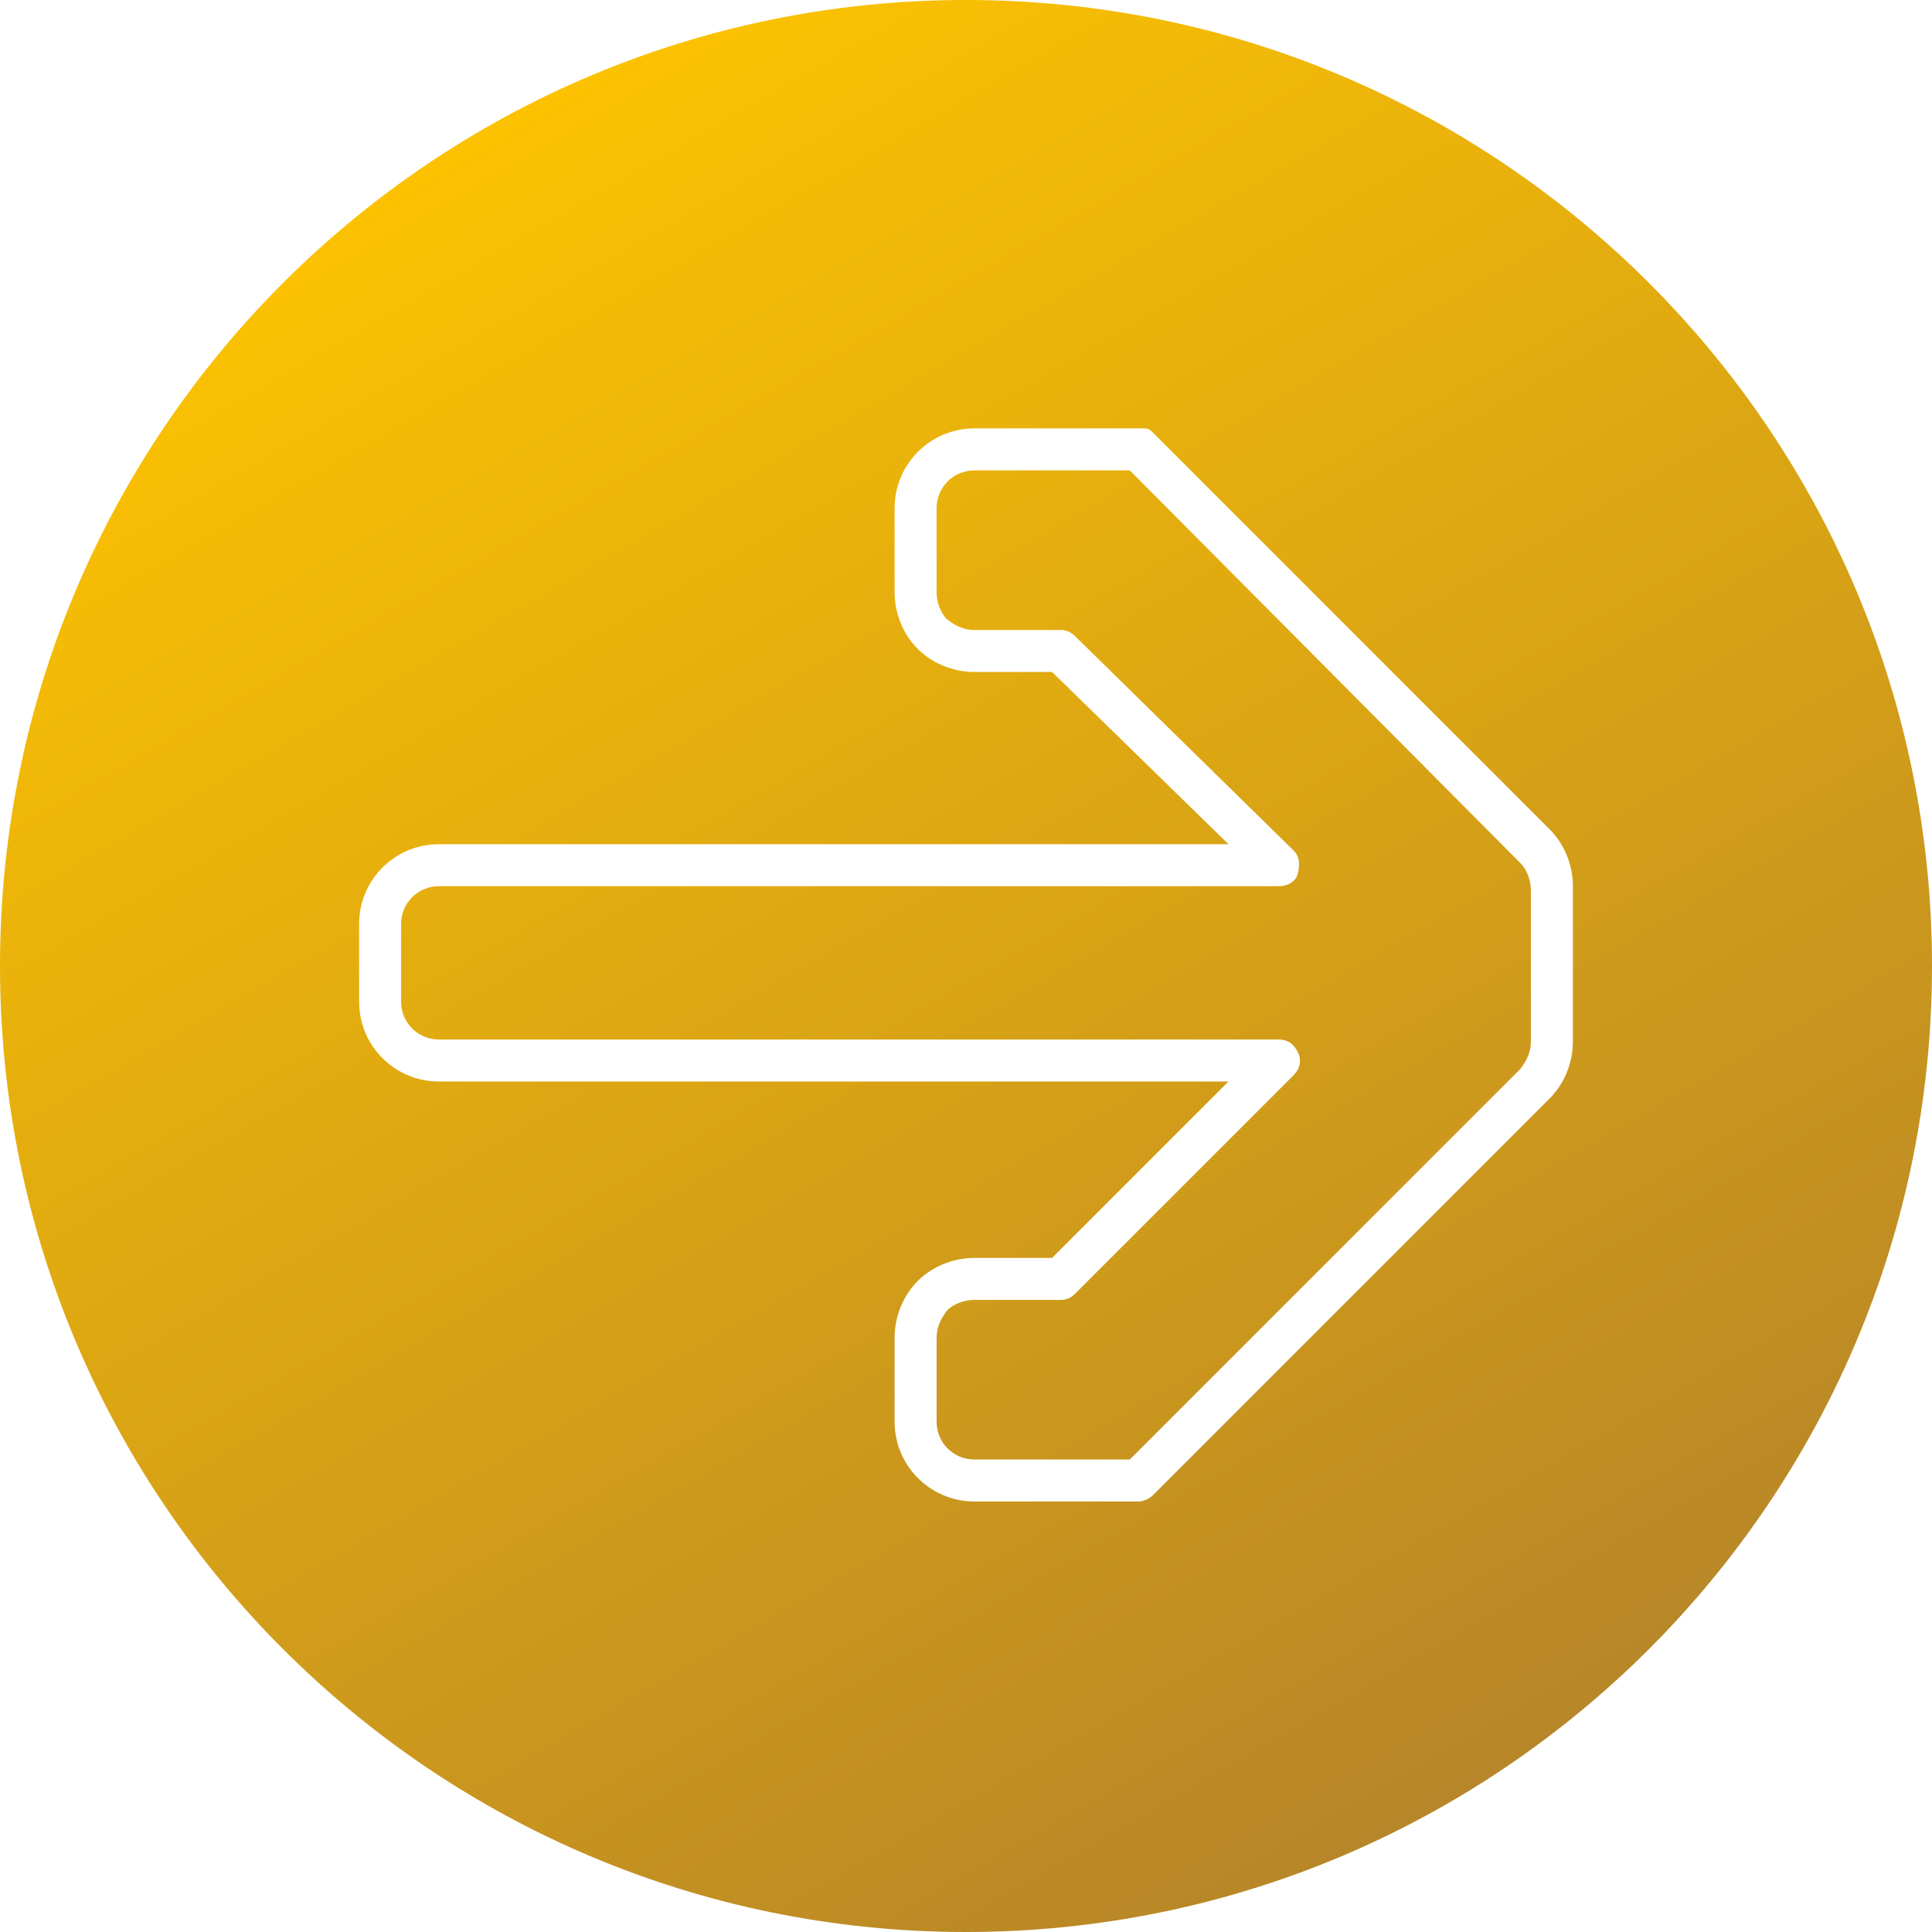
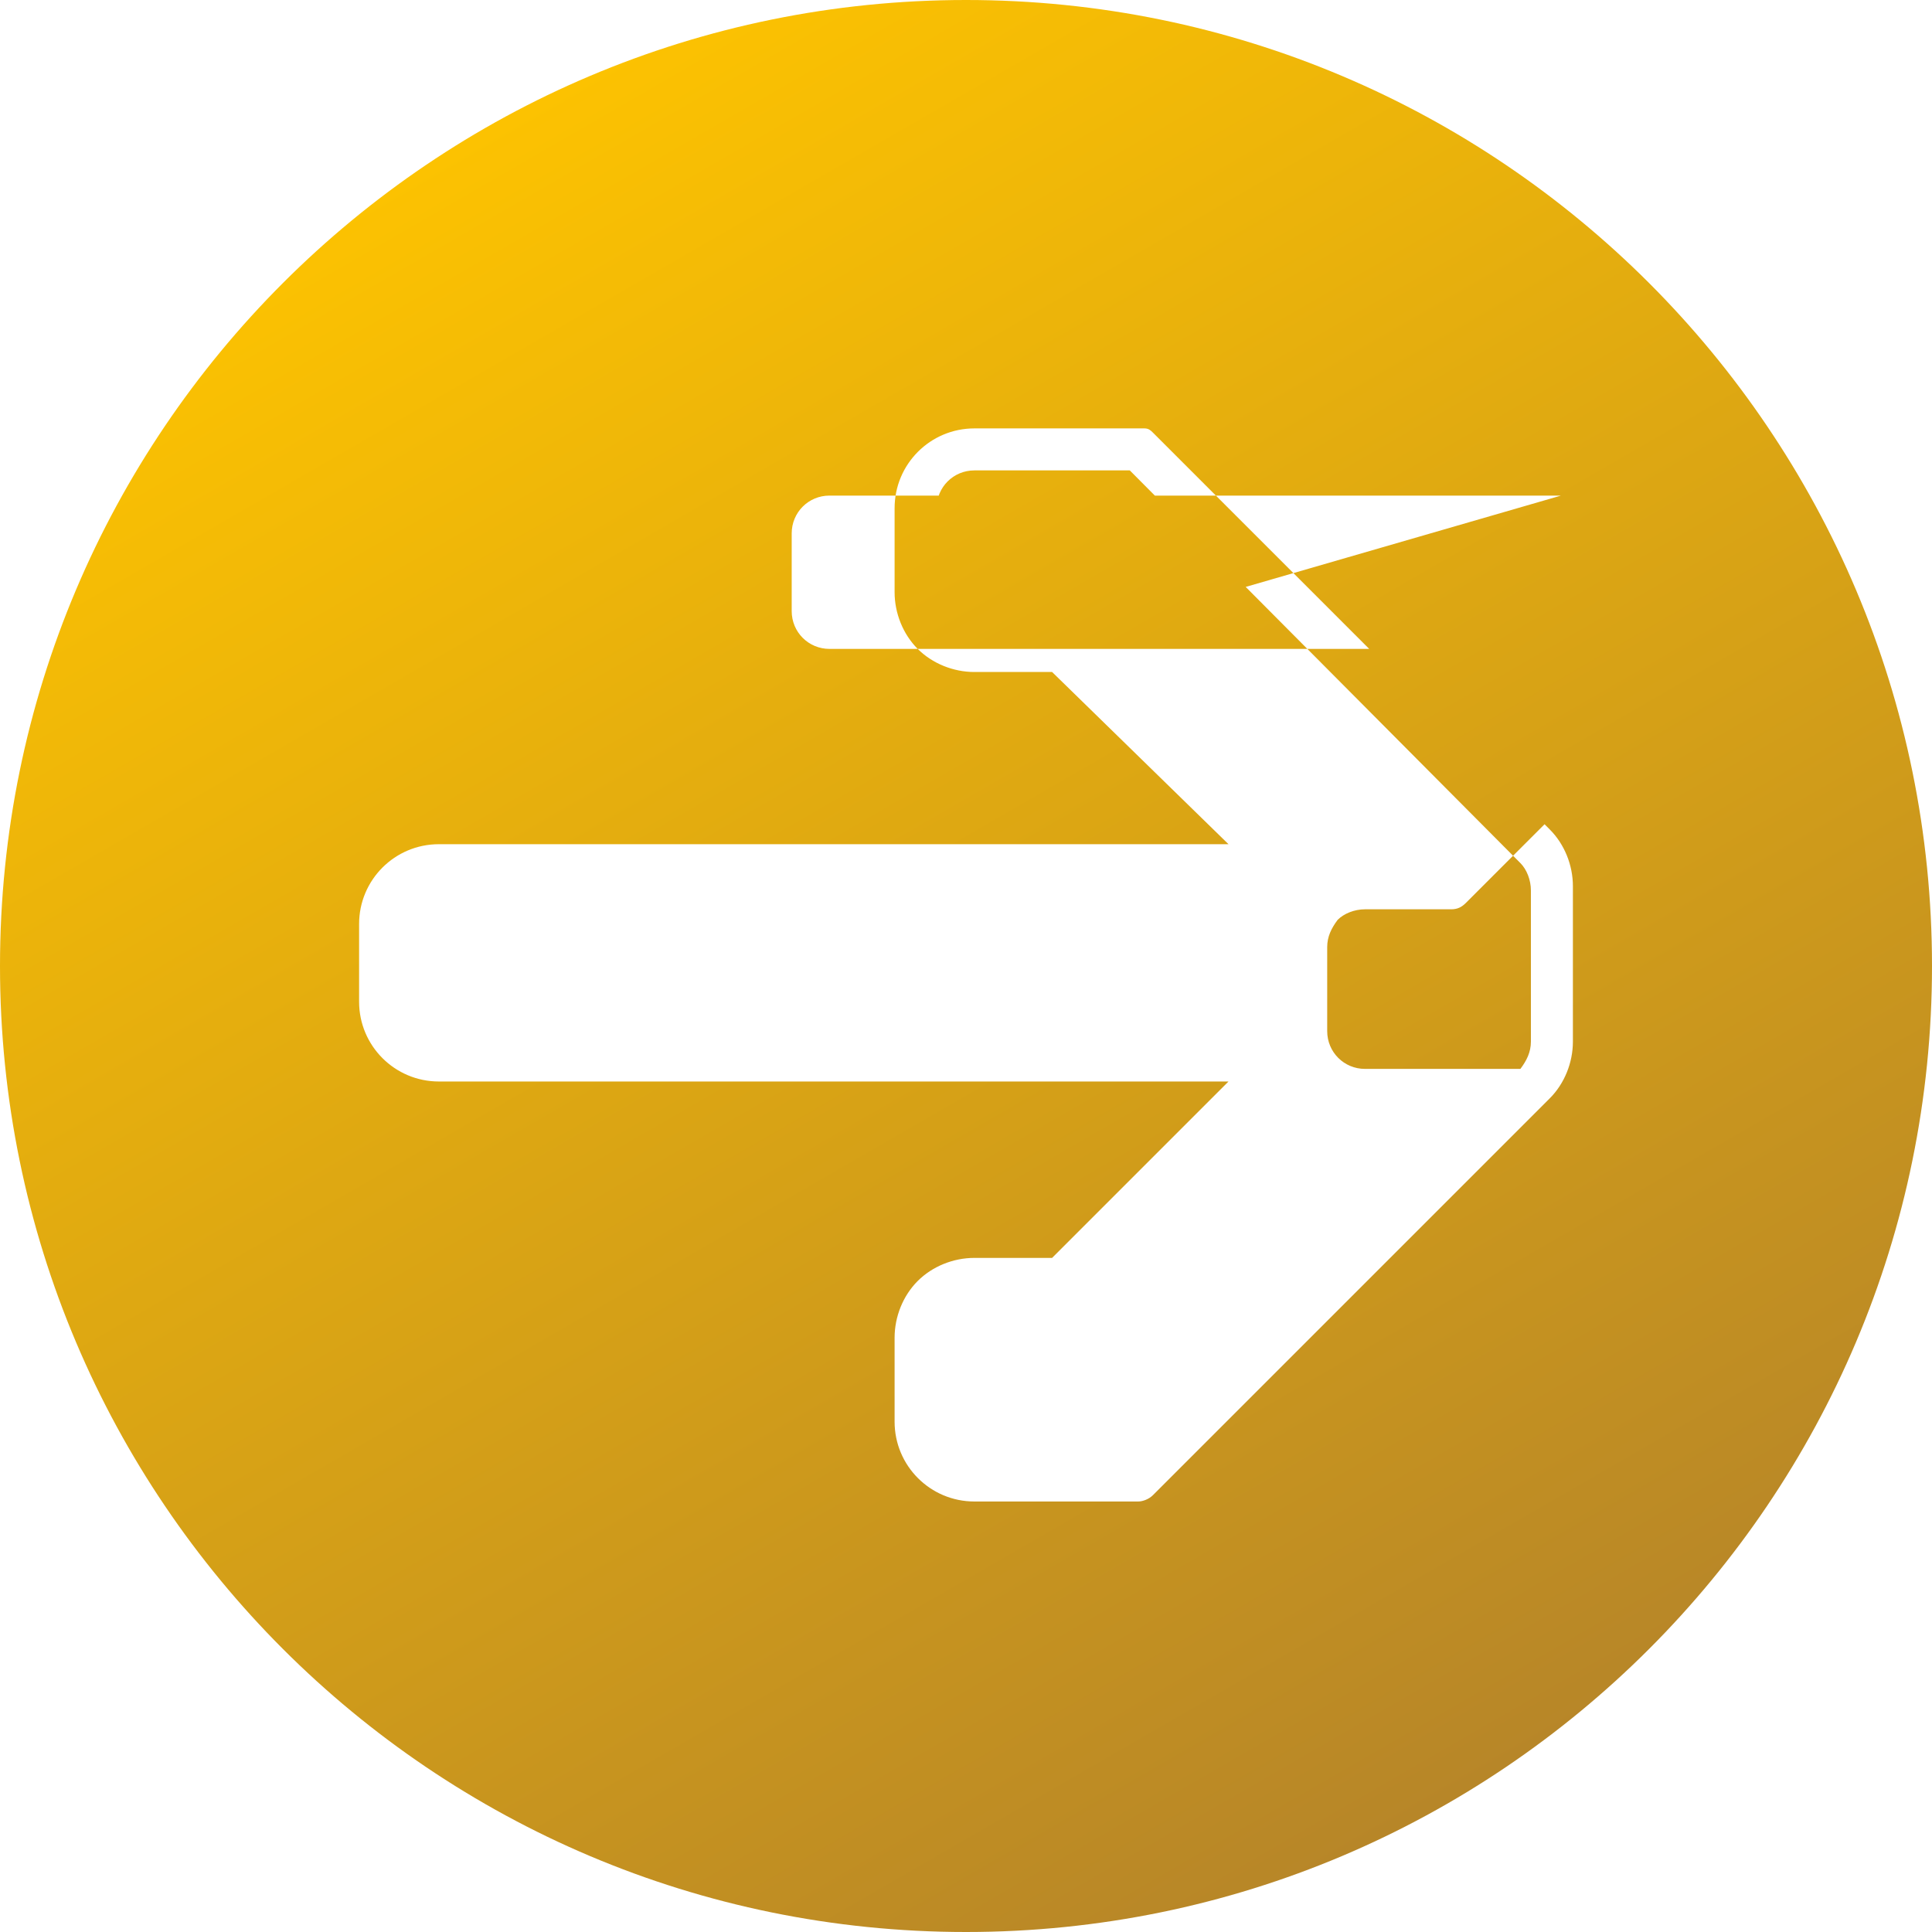
<svg xmlns="http://www.w3.org/2000/svg" xmlns:xlink="http://www.w3.org/1999/xlink" height="92.0" preserveAspectRatio="xMidYMid meet" version="1.0" viewBox="4.0 4.0 92.0 92.0" width="92.0" zoomAndPan="magnify">
  <g id="Layer_81">
    <linearGradient gradientUnits="userSpaceOnUse" id="SVGID_1_" x1="72.995" x2="27.005" xlink:actuate="onLoad" xlink:show="other" xlink:type="simple" y1="89.829" y2="10.171">
      <stop offset="0" stop-color="#b78628" />
      <stop offset="1" stop-color="#fcc201" />
    </linearGradient>
-     <path d="M50,4C24.6,4,4,24.6,4,50s20.6,46,46,46s46-20.6,46-46S75.4,4,50,4z M78.9,53.6c0,1-0.4,2-1.1,2.7L58.9,75.2 c-0.2,0.2-0.5,0.3-0.7,0.3c0,0,0,0,0,0h-7.8c-2.1,0-3.8-1.7-3.8-3.8v-4c0-1,0.4-2,1.1-2.7c0.7-0.7,1.7-1.1,2.7-1.1l3.7,0l8.4-8.4 H24.9c-2.1,0-3.8-1.7-3.8-3.8v-3.7c0-2.1,1.7-3.8,3.8-3.8h37.6L54.1,36l-3.7,0c-1,0-2-0.4-2.7-1.1s-1.1-1.7-1.1-2.7v-4 c0-2.1,1.7-3.8,3.8-3.8h7.8c0.1,0,0.2,0,0.3,0c0.2,0,0.3,0.1,0.4,0.2l18.9,18.9c0.7,0.7,1.1,1.7,1.1,2.7V53.6z M76.4,45.1 c0.3,0.3,0.5,0.8,0.5,1.3v7.2c0,0.5-0.2,0.9-0.5,1.3L57.8,73.5h-7.4c-1,0-1.8-0.8-1.8-1.8v-4c0-0.5,0.2-0.9,0.5-1.3 c0.3-0.3,0.8-0.5,1.3-0.5c0,0,0,0,0,0l4.1,0c0.3,0,0.5-0.1,0.7-0.3l10.4-10.4c0.3-0.3,0.4-0.7,0.2-1.1s-0.5-0.6-0.9-0.6h-40 c-1,0-1.8-0.8-1.8-1.8v-3.7c0-1,0.8-1.8,1.8-1.8h40c0.4,0,0.8-0.2,0.9-0.6s0.1-0.8-0.2-1.1L55.2,34.3c-0.2-0.2-0.4-0.3-0.7-0.3 l-4.1,0c-0.5,0-0.9-0.2-1.3-0.5c-0.3-0.3-0.5-0.8-0.5-1.3v-4c0-1,0.8-1.8,1.8-1.8h7.4L76.4,45.1z" fill="url(#SVGID_1_)" />
+     <path d="M50,4C24.6,4,4,24.6,4,50s20.6,46,46,46s46-20.6,46-46S75.4,4,50,4z M78.9,53.6c0,1-0.4,2-1.1,2.7L58.9,75.2 c-0.2,0.2-0.5,0.3-0.7,0.3c0,0,0,0,0,0h-7.8c-2.1,0-3.8-1.7-3.8-3.8v-4c0-1,0.4-2,1.1-2.7c0.7-0.7,1.7-1.1,2.7-1.1l3.7,0l8.4-8.4 H24.9c-2.1,0-3.8-1.7-3.8-3.8v-3.7c0-2.1,1.7-3.8,3.8-3.8h37.6L54.1,36l-3.7,0c-1,0-2-0.4-2.7-1.1s-1.1-1.7-1.1-2.7v-4 c0-2.1,1.7-3.8,3.8-3.8h7.8c0.1,0,0.2,0,0.3,0c0.2,0,0.3,0.1,0.4,0.2l18.9,18.9c0.7,0.7,1.1,1.7,1.1,2.7V53.6z M76.4,45.1 c0.3,0.3,0.5,0.8,0.5,1.3v7.2c0,0.5-0.2,0.9-0.5,1.3h-7.4c-1,0-1.8-0.8-1.8-1.8v-4c0-0.5,0.2-0.9,0.5-1.3 c0.3-0.3,0.8-0.5,1.3-0.5c0,0,0,0,0,0l4.1,0c0.3,0,0.5-0.1,0.7-0.3l10.4-10.4c0.3-0.3,0.4-0.7,0.2-1.1s-0.5-0.6-0.9-0.6h-40 c-1,0-1.8-0.8-1.8-1.8v-3.7c0-1,0.8-1.8,1.8-1.8h40c0.4,0,0.8-0.2,0.9-0.6s0.1-0.8-0.2-1.1L55.2,34.3c-0.2-0.2-0.4-0.3-0.7-0.3 l-4.1,0c-0.5,0-0.9-0.2-1.3-0.5c-0.3-0.3-0.5-0.8-0.5-1.3v-4c0-1,0.8-1.8,1.8-1.8h7.4L76.4,45.1z" fill="url(#SVGID_1_)" />
  </g>
</svg>